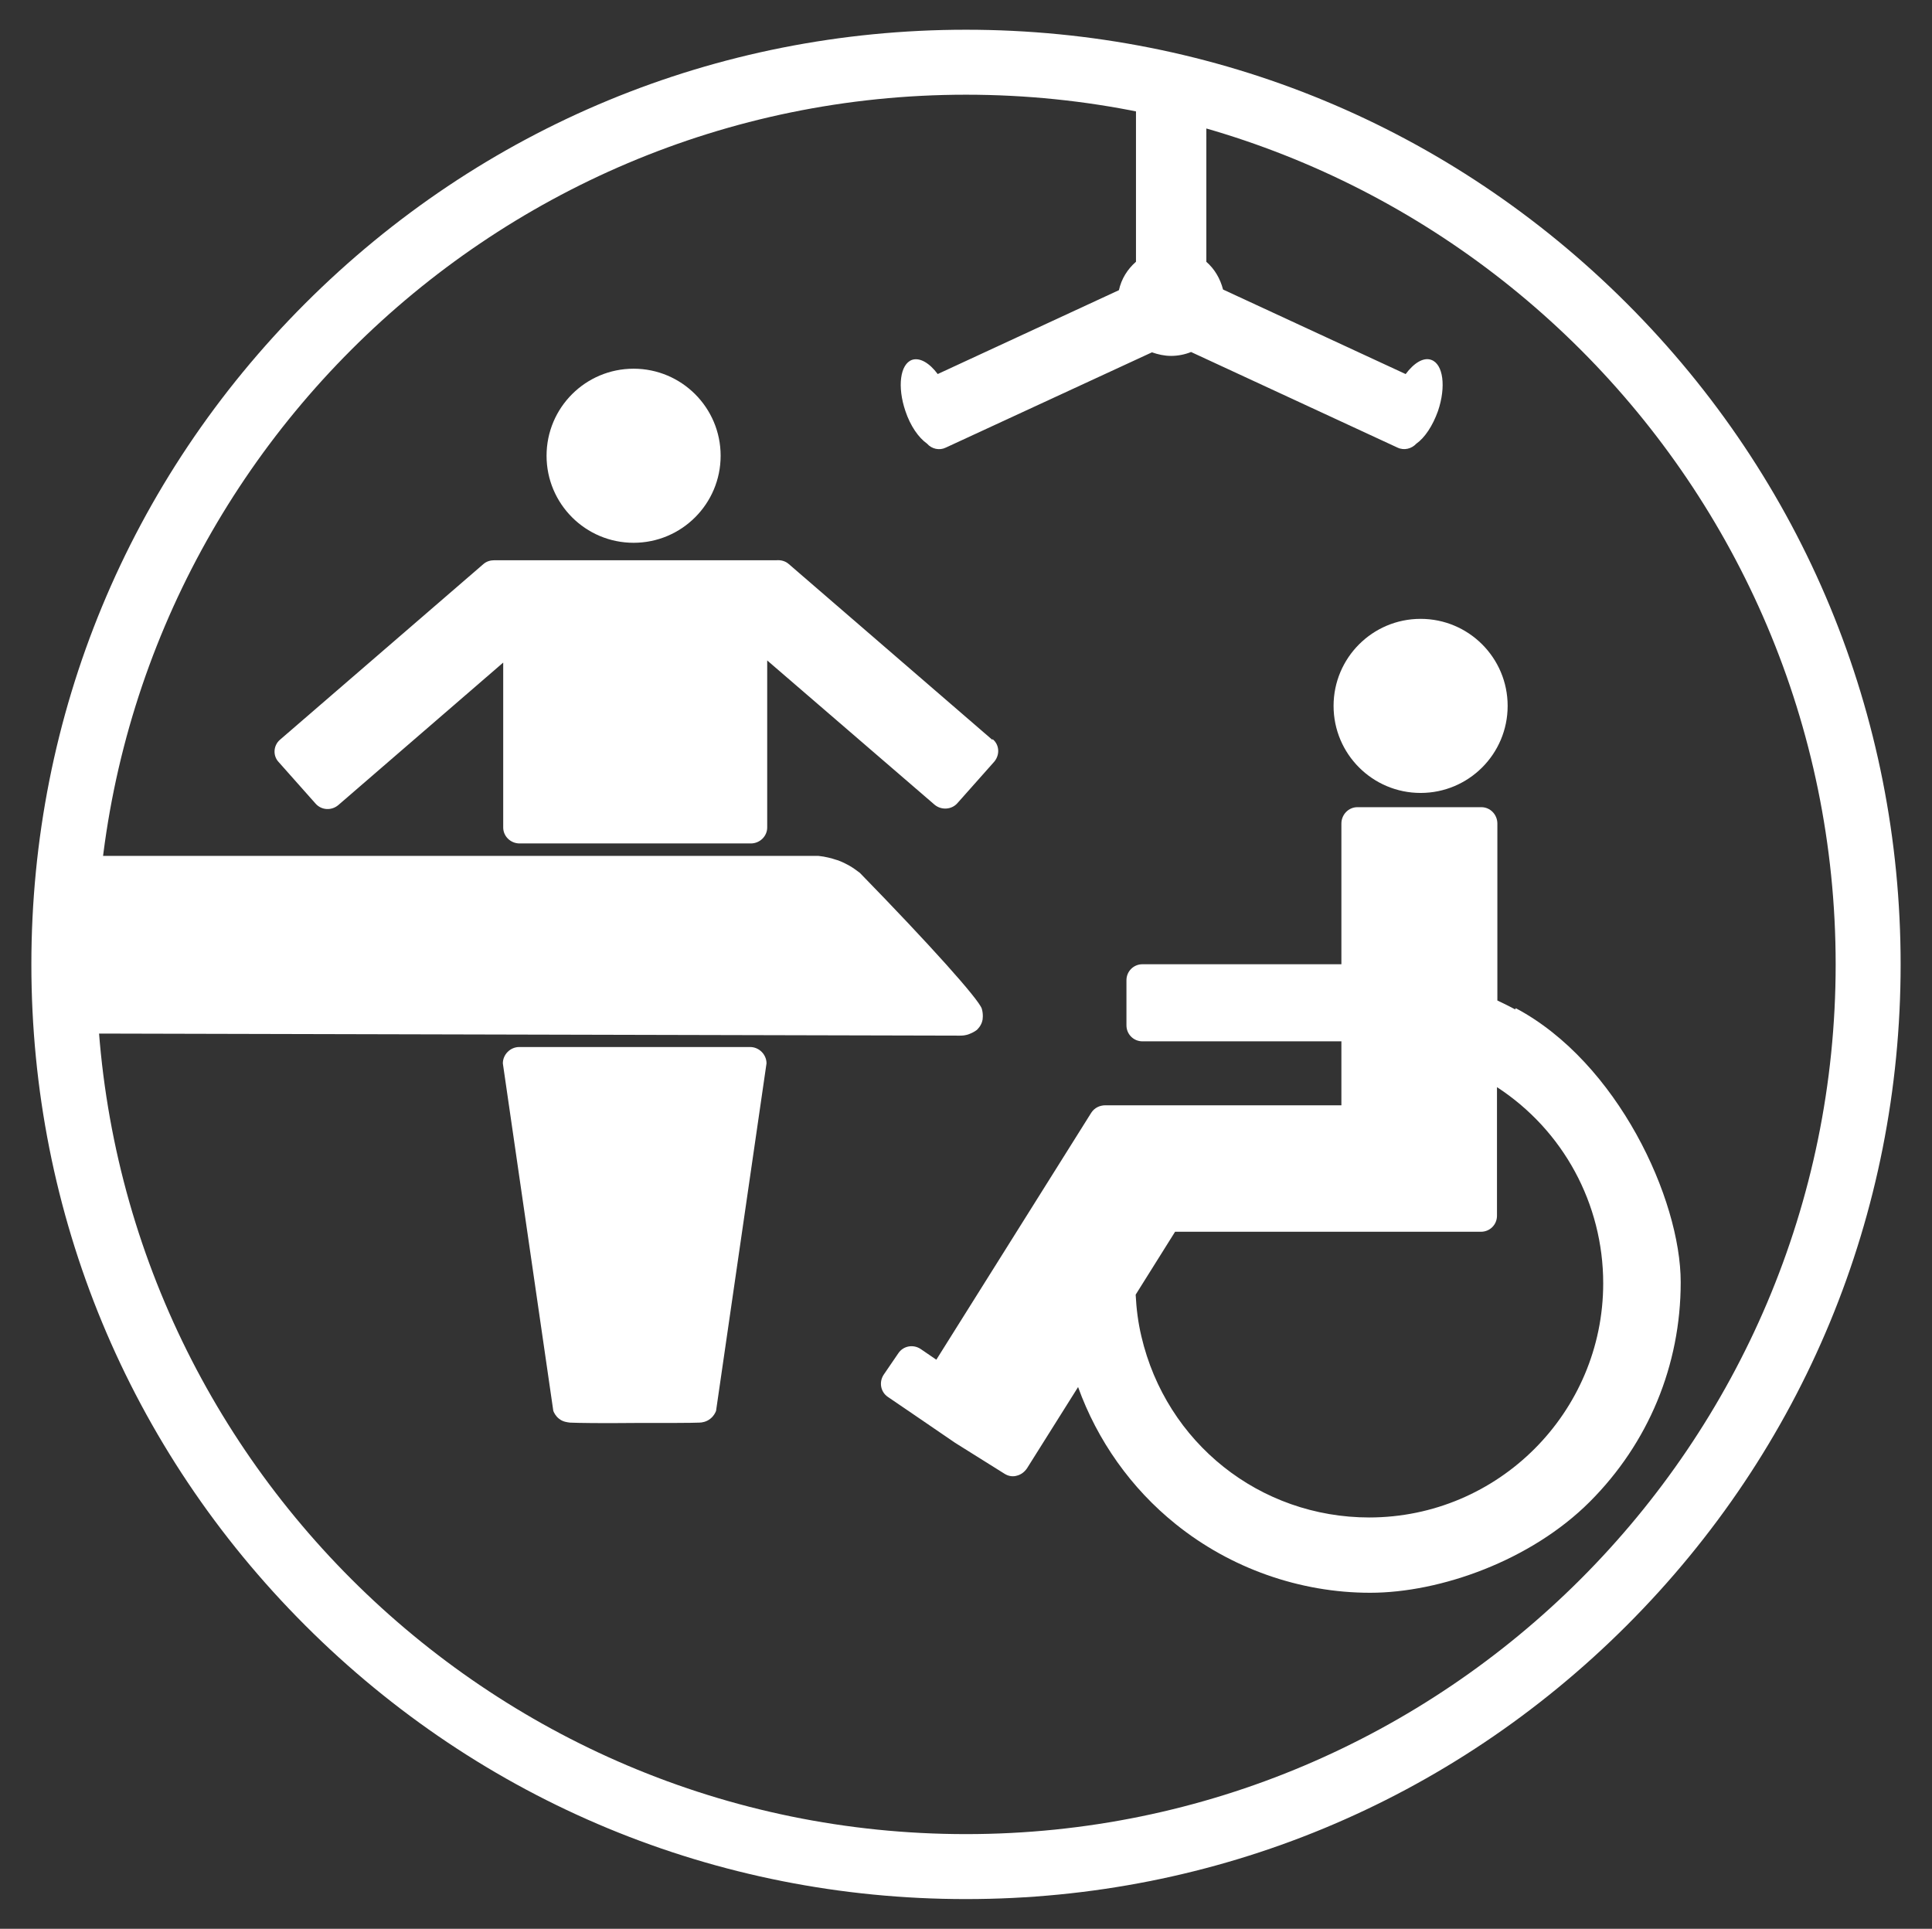
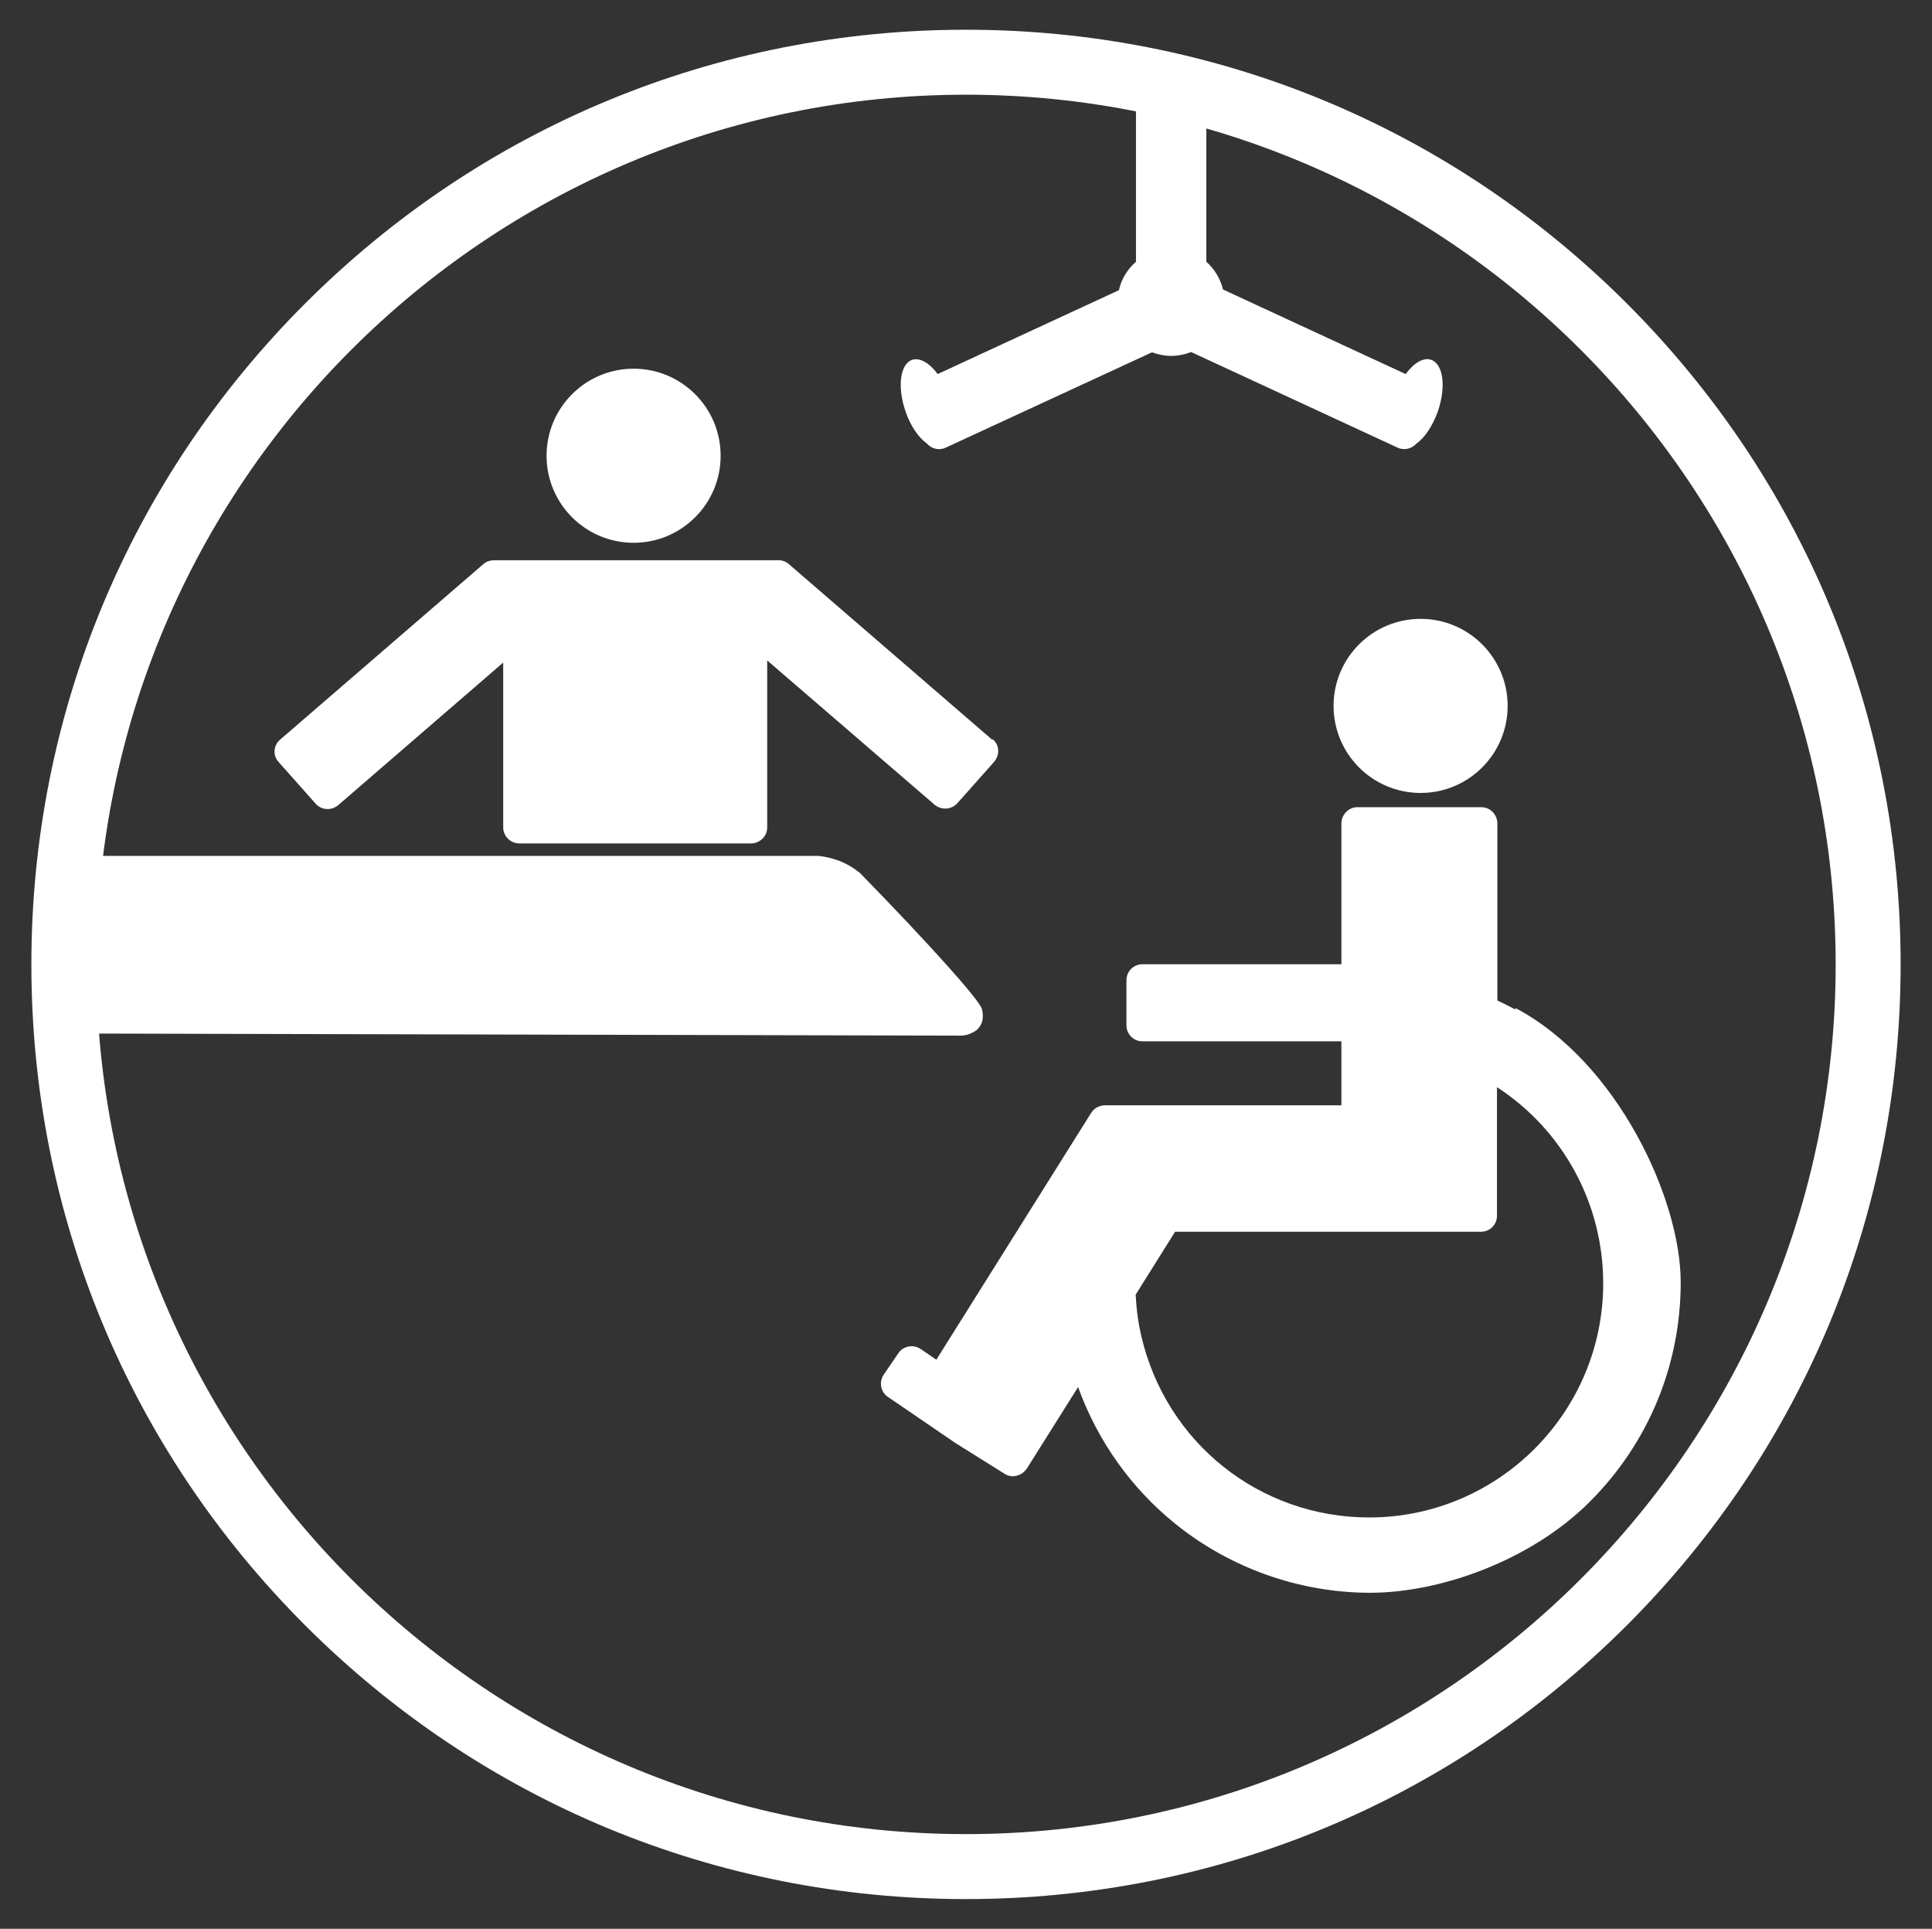
<svg xmlns="http://www.w3.org/2000/svg" id="Layer_1" viewBox="0 0 590 589">
  <rect x="0" y="0" width="590" height="589" fill="#333333" stroke="none" />
  <defs>
    <style>.cls-1{fill:#fff;stroke-width:0px;}</style>
  </defs>
  <path class="cls-1" d="M557.53,183.55c-14.32-33.96-34.83-64.34-61.09-90.49-26.15-26.15-56.64-46.66-90.6-61.09-35.16-14.87-72.48-22.35-110.89-22.35s-75.74,7.49-110.89,22.35c-33.96,14.32-64.34,34.94-90.49,61.09-26.15,26.15-46.66,56.64-61.09,90.49-14.87,35.16-22.35,72.48-22.35,110.89s7.49,75.74,22.35,110.89c14.32,33.96,34.94,64.34,61.09,90.6s56.64,46.66,90.49,61.09c35.16,14.87,72.48,22.35,110.89,22.35s75.74-7.49,110.89-22.35c33.96-14.32,64.34-34.83,90.6-61.09,26.26-26.26,46.66-56.64,61.09-90.6,14.87-35.16,22.35-72.48,22.35-110.89s-7.49-75.74-22.35-110.89ZM295.05,567.66c-143.55,0-261.61-111.22-272.46-252.06,90.17.22,180.34.43,270.5.65.65,0,1.74,0,3.04-.54.54-.22,1.3-.54,2.17-1.19.22-.22,1.41-1.3,1.74-3.04,0,0,.33-1.63-.22-3.47-.98-2.93-15.84-19.53-37.22-41.45-.87-.65-1.84-1.41-3.15-2.17-1.95-1.09-3.58-1.74-4.12-1.84-1.3-.43-3.26-.98-5.43-1.19H23.79C40.17,126.15,155.52,21.12,295.05,21.12s35.16,1.74,51.97,4.99c0,.33-.11.65-.11.98v52.84c-2.6,2.28-4.45,5.21-5.21,8.68l-55.34,25.61c-2.5-3.36-5.43-5.1-7.81-4.34-3.69,1.3-4.56,8.25-2.06,15.62,1.52,4.56,4.01,8.14,6.62,9.98,1.41,1.63,3.8,2.17,5.75,1.19l62.93-29.08c1.84.65,3.8,1.09,5.86,1.09s4.23-.43,6.08-1.19l63.04,29.19c2.06.98,4.34.33,5.75-1.19,2.6-1.84,4.99-5.43,6.62-9.98,2.5-7.38,1.63-14.32-2.06-15.62-2.39-.87-5.32.98-7.81,4.34l-55.77-25.82c-.87-3.36-2.6-6.29-5.1-8.46V31.1c115.12,32.12,199.87,138.02,199.87,263.23s-122.61,273.22-273.22,273.22h0v.11Z" />
  <path class="cls-1" d="M462.7,308.23c-1.84-.98-3.58-1.84-5.43-2.71v-54.04c0-2.71-2.17-4.99-4.88-4.99h-37.87c-2.71,0-4.88,2.28-4.88,4.99v42.97h-60.76c-2.71,0-4.88,2.17-4.88,4.88v13.78c0,2.71,2.17,4.88,4.88,4.88h60.76v19.53h-72.05c-1.74,0-3.36.76-4.34,2.28l-47.31,75.41-4.77-3.26c-2.28-1.52-5.32-.98-6.84,1.3l-4.45,6.51c-1.52,2.28-.98,5.32,1.3,6.84l7.49,5.1,13.02,8.9,15.08,9.44c1.19.76,2.6.98,3.91.54,1.19-.33,2.17-1.09,2.93-2.17l15.62-24.85c5.86,16.28,16.17,30.92,29.84,41.88,16.71,13.45,37.87,20.94,59.35,20.94s49.15-9.87,67.06-27.78,27.78-41.67,27.78-67.06-19.31-67.17-50.35-83.66h0l-.22.33ZM418.21,463.39c-33.53,0-62.07-22.79-69.66-55.34-.98-4.12-1.52-8.35-1.74-12.7l12.04-19.21h93.42c2.71,0,4.88-2.17,4.88-4.88v-39.28c20.18,13.13,32.44,35.59,32.44,59.9,0,39.39-32.01,71.51-71.51,71.51h.11Z" />
  <circle class="cls-1" cx="193.49" cy="139.17" r="26.58" />
  <circle class="cls-1" cx="433.83" cy="215.56" r="26.58" />
-   <path class="cls-1" d="M229.19,319.73h-70.64c-2.71,0-4.99,2.28-4.99,4.99,5.1,35.37,10.31,70.75,15.41,106.12.22.54.65,1.52,1.74,2.39,1.19.98,2.6,1.09,3.36,1.19,2.28.11,9.55.22,19.75.11,10.2,0,17.47,0,19.75-.11.76,0,2.17-.22,3.36-1.19,1.09-.87,1.52-1.84,1.74-2.39,5.1-35.37,10.31-70.75,15.41-106.12,0-2.71-2.28-4.99-4.99-4.99h.11Z" />
-   <path class="cls-1" d="M302.98,225.87l-62.07-53.6c-1.09-.98-2.5-1.3-3.8-1.19h-86.15c-1.19,0-2.39.33-3.36,1.19l-62.07,53.6c-2.06,1.74-2.28,4.88-.43,6.84l11.28,12.7c1.84,2.06,4.88,2.17,6.94.43l50.35-43.51v50.35c0,2.71,2.28,4.88,4.99,4.88h70.64c2.71,0,4.99-2.17,4.99-4.88v-51l51.11,44.05c2.06,1.74,5.21,1.52,6.94-.43l11.28-12.7c1.74-2.06,1.63-5.1-.43-6.84h0l-.22.11Z" />
+   <path class="cls-1" d="M302.98,225.87l-62.07-53.6c-1.09-.98-2.5-1.3-3.8-1.19h-86.15c-1.19,0-2.39.33-3.36,1.19l-62.07,53.6c-2.06,1.74-2.28,4.88-.43,6.84l11.28,12.7c1.84,2.06,4.88,2.17,6.94.43l50.35-43.51v50.35c0,2.71,2.28,4.88,4.99,4.88h70.64c2.71,0,4.99-2.17,4.99-4.88v-51l51.11,44.05c2.06,1.74,5.21,1.52,6.94-.43l11.28-12.7c1.74-2.06,1.63-5.1-.43-6.84l-.22.11Z" />
  <path class="cls-1" d="M295,579.92c-76.24,0-147.91-29.69-201.82-83.6-53.91-53.91-83.6-125.58-83.6-201.82s29.69-147.91,83.6-201.82C147.09,38.77,218.76,9.08,295,9.08s147.91,29.69,201.82,83.6c53.91,53.91,83.6,125.58,83.6,201.82s-29.69,147.91-83.6,201.82c-53.91,53.91-125.58,83.6-201.82,83.6ZM295,28.92C148.56,28.92,29.42,148.06,29.42,294.5s119.14,265.58,265.58,265.58,265.58-119.14,265.58-265.58S441.44,28.92,295,28.92Z" />
</svg>